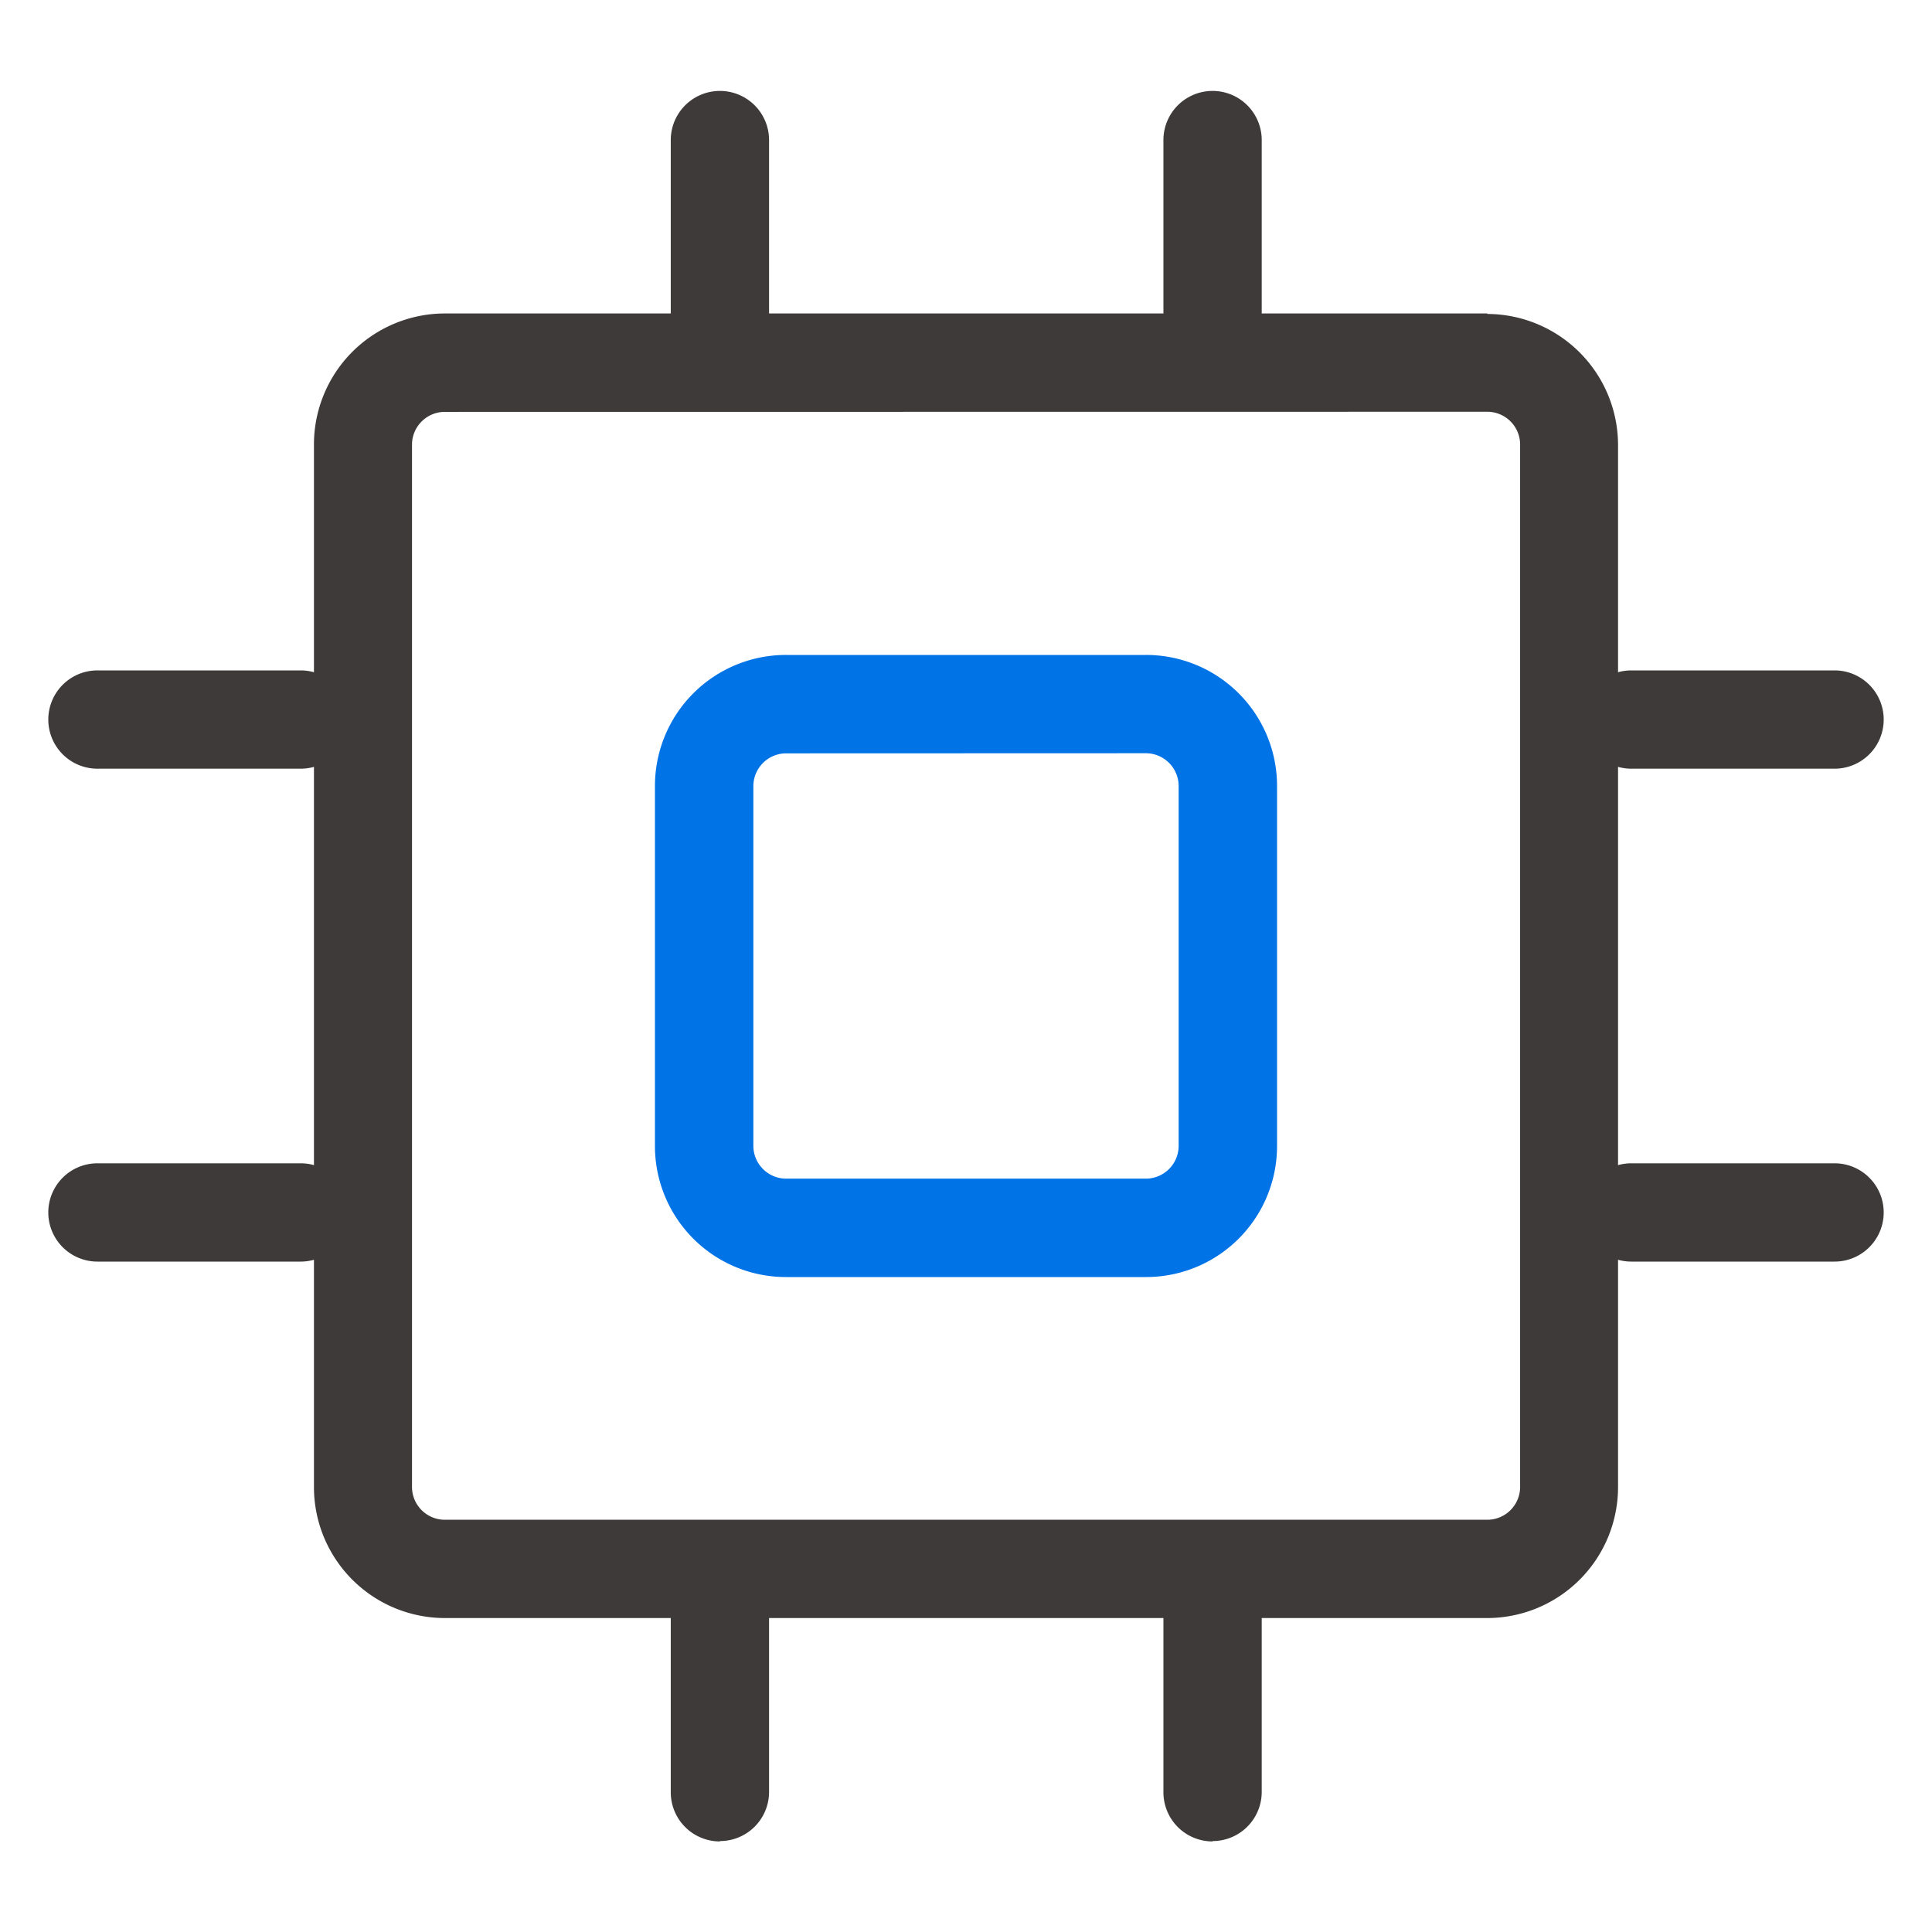
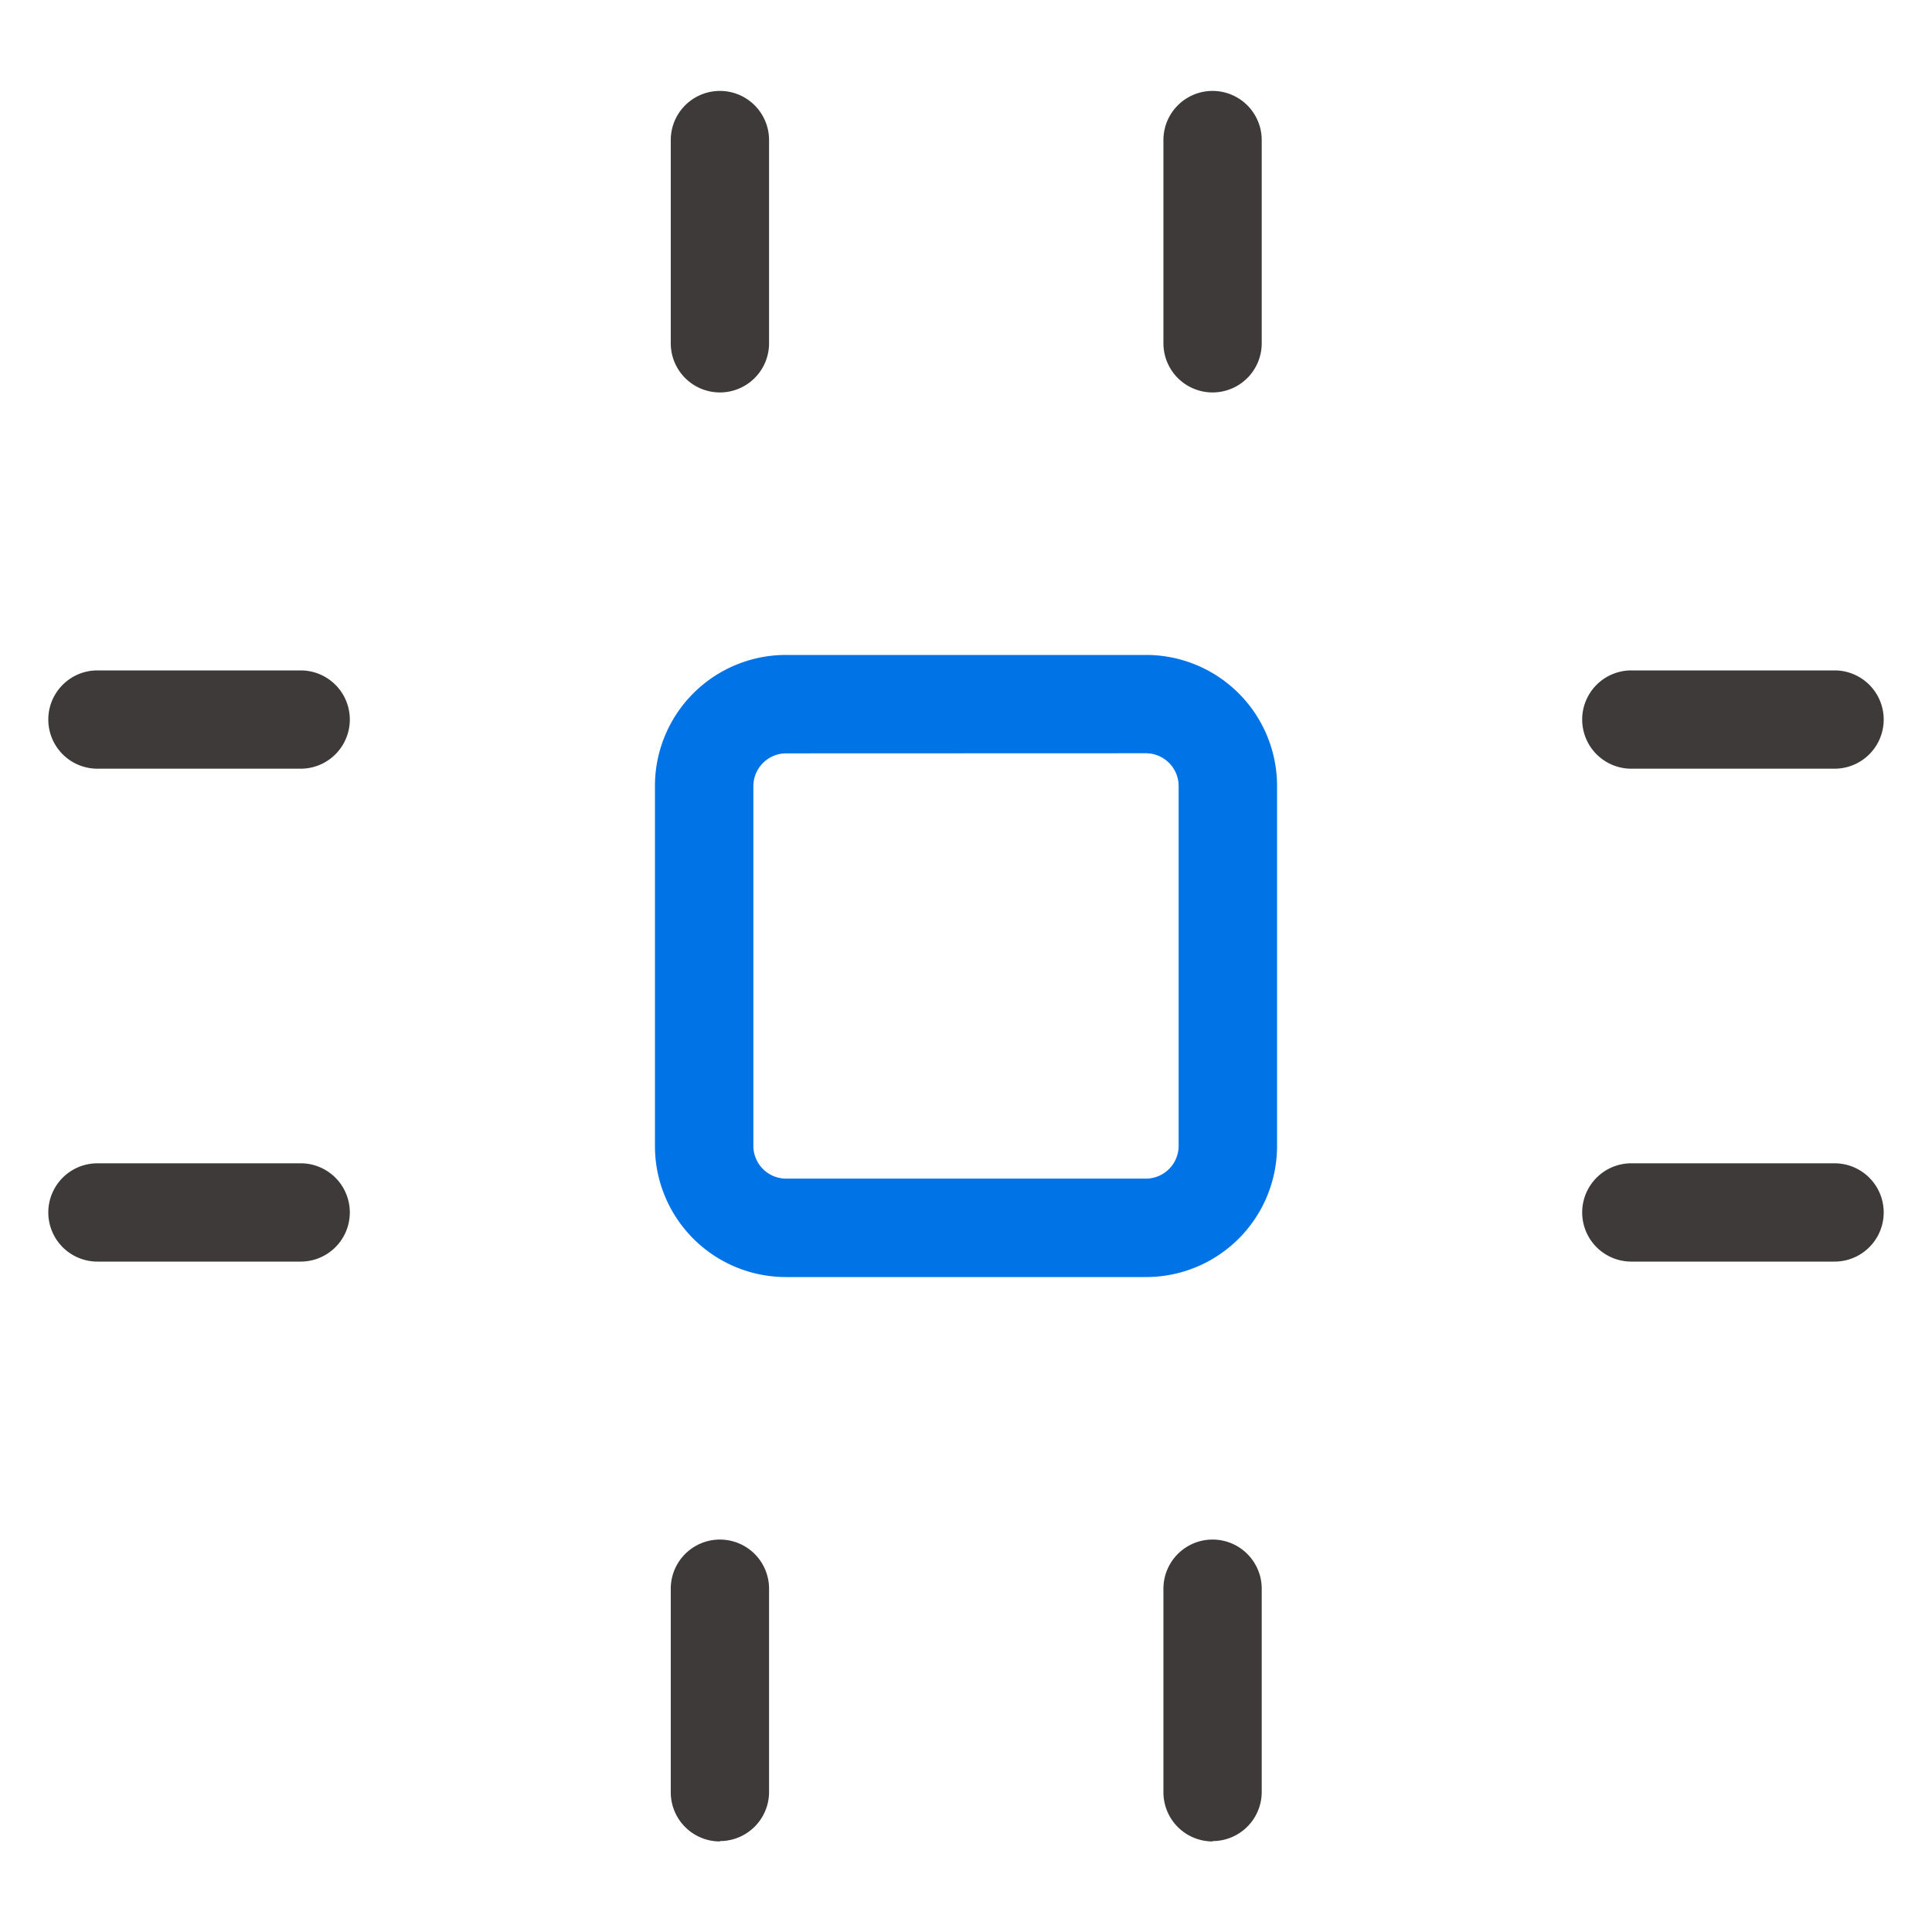
<svg xmlns="http://www.w3.org/2000/svg" id="PROD" viewBox="0 0 160 160">
  <defs>
    <style>.cls-1{fill:#3e3a39;}.cls-1,.cls-2{fill-rule:evenodd;}.cls-2{fill:#0073e6;}</style>
  </defs>
  <title>nav_pro10</title>
-   <path class="cls-1" d="M123.18,34.1a2.72,2.72,0,0,1,2.71,2.71v86.34a2.72,2.72,0,0,1-2.71,2.71H36.84a2.72,2.72,0,0,1-2.72-2.71V36.82a2.72,2.72,0,0,1,2.72-2.71Zm0-8.14H36.84A10.85,10.85,0,0,0,26,36.82v86.34A10.85,10.85,0,0,0,36.84,134h86.34A10.85,10.85,0,0,0,134,123.16V36.82A10.87,10.87,0,0,0,123.18,26Z" />
  <path class="cls-2" d="M94.9,62.38a2.72,2.72,0,0,1,2.71,2.71V94.9a2.72,2.72,0,0,1-2.71,2.71H65.1a2.72,2.72,0,0,1-2.71-2.71V65.1a2.72,2.72,0,0,1,2.71-2.71Zm0-8.14H65.1A10.85,10.85,0,0,0,54.24,65.1V94.9A10.85,10.85,0,0,0,65.1,105.76H94.9A10.85,10.85,0,0,0,105.76,94.9V65.1A10.85,10.85,0,0,0,94.9,54.24Z" />
  <path class="cls-1" d="M59.62,32.5a4.07,4.07,0,0,1-4.07-4.07V11.6a4.07,4.07,0,0,1,8.14,0V28.43a4.07,4.07,0,0,1-4.07,4.07Zm40.8,0a4.07,4.07,0,0,1-4.07-4.07V11.6a4.07,4.07,0,1,1,8.14,0V28.43a4.07,4.07,0,0,1-4.07,4.07Zm-40.8,120a4.07,4.07,0,0,1-4.07-4.07V131.57a4.07,4.07,0,0,1,8.14,0V148.4a4.07,4.07,0,0,1-4.07,4.07Zm40.8,0a4.07,4.07,0,0,1-4.07-4.07V131.57a4.07,4.07,0,1,1,8.14,0V148.4A4.07,4.07,0,0,1,100.41,152.47Z" />
  <path class="cls-1" d="M151.93,63.66H135.1a4.07,4.07,0,0,1,0-8.14h16.83a4.07,4.07,0,1,1,0,8.14Zm0,40.82H135.1a4.07,4.07,0,1,1,0-8.14h16.83a4.07,4.07,0,1,1,0,8.14Z" />
  <path class="cls-1" d="M24.9,63.66H8.07a4.07,4.07,0,0,1,0-8.14H24.9a4.07,4.07,0,0,1,0,8.14Zm0,40.82H8.07a4.07,4.07,0,1,1,0-8.14H24.9a4.07,4.07,0,1,1,0,8.14Z" />
</svg>